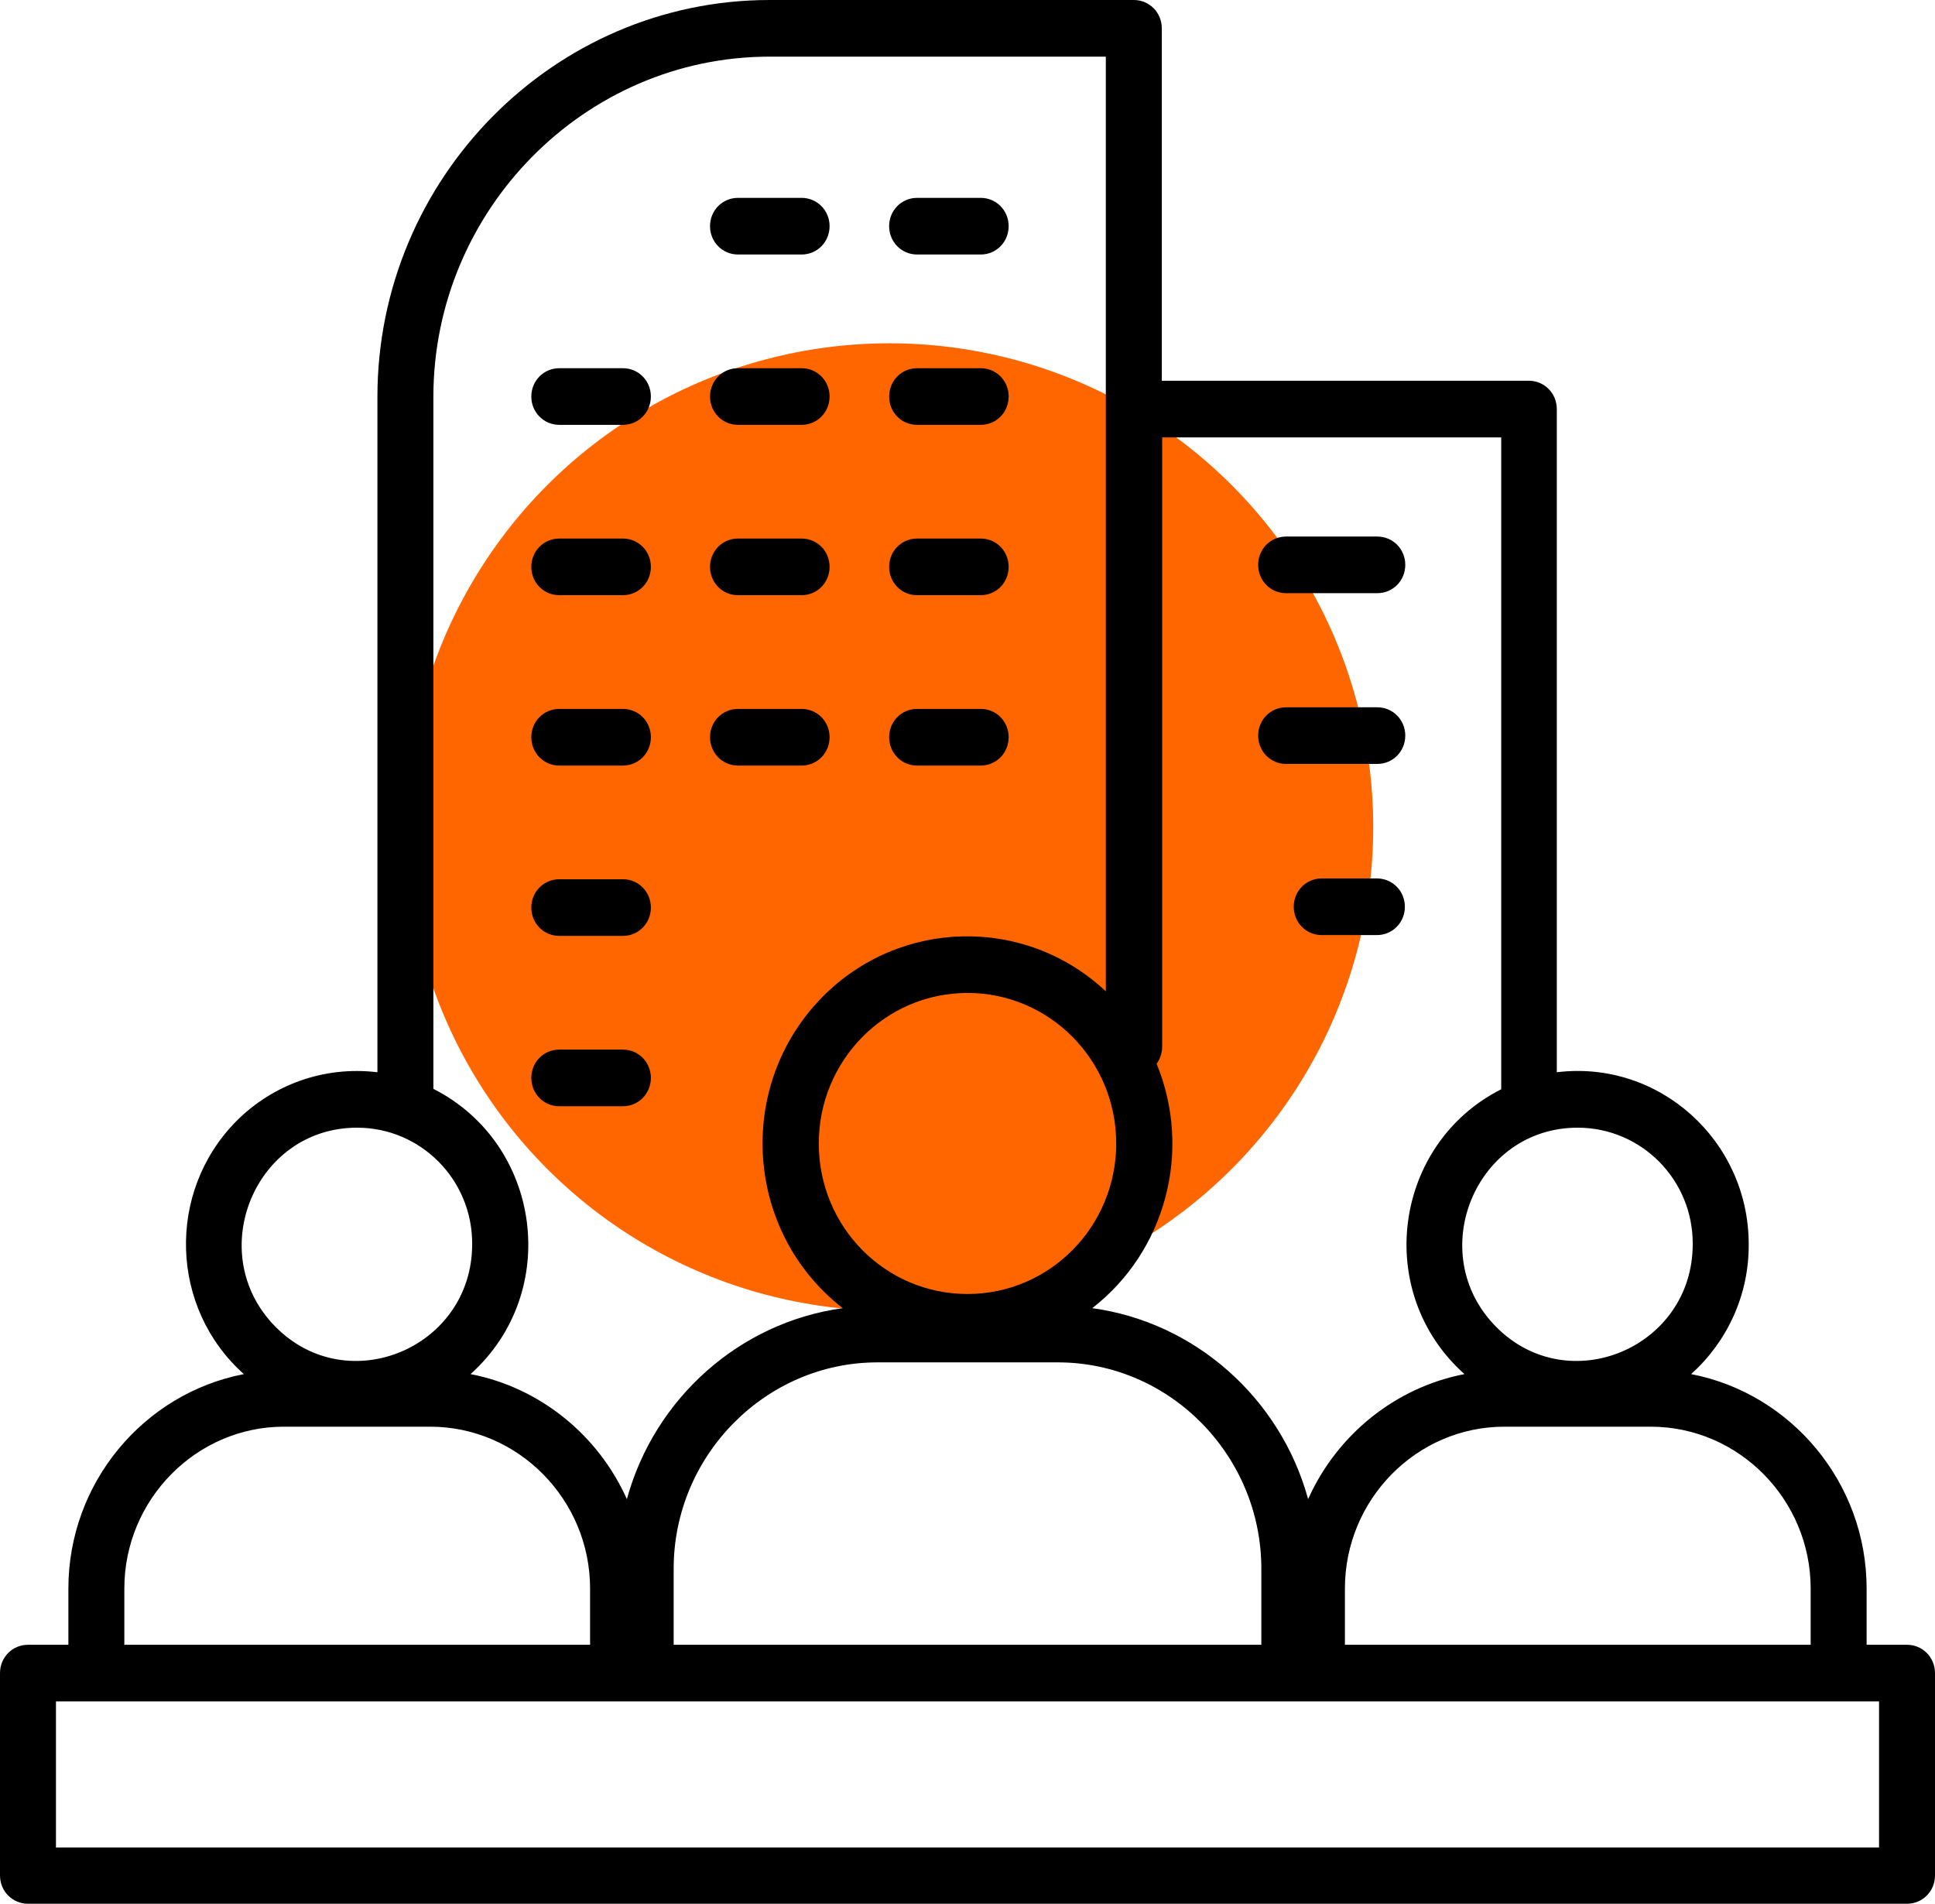
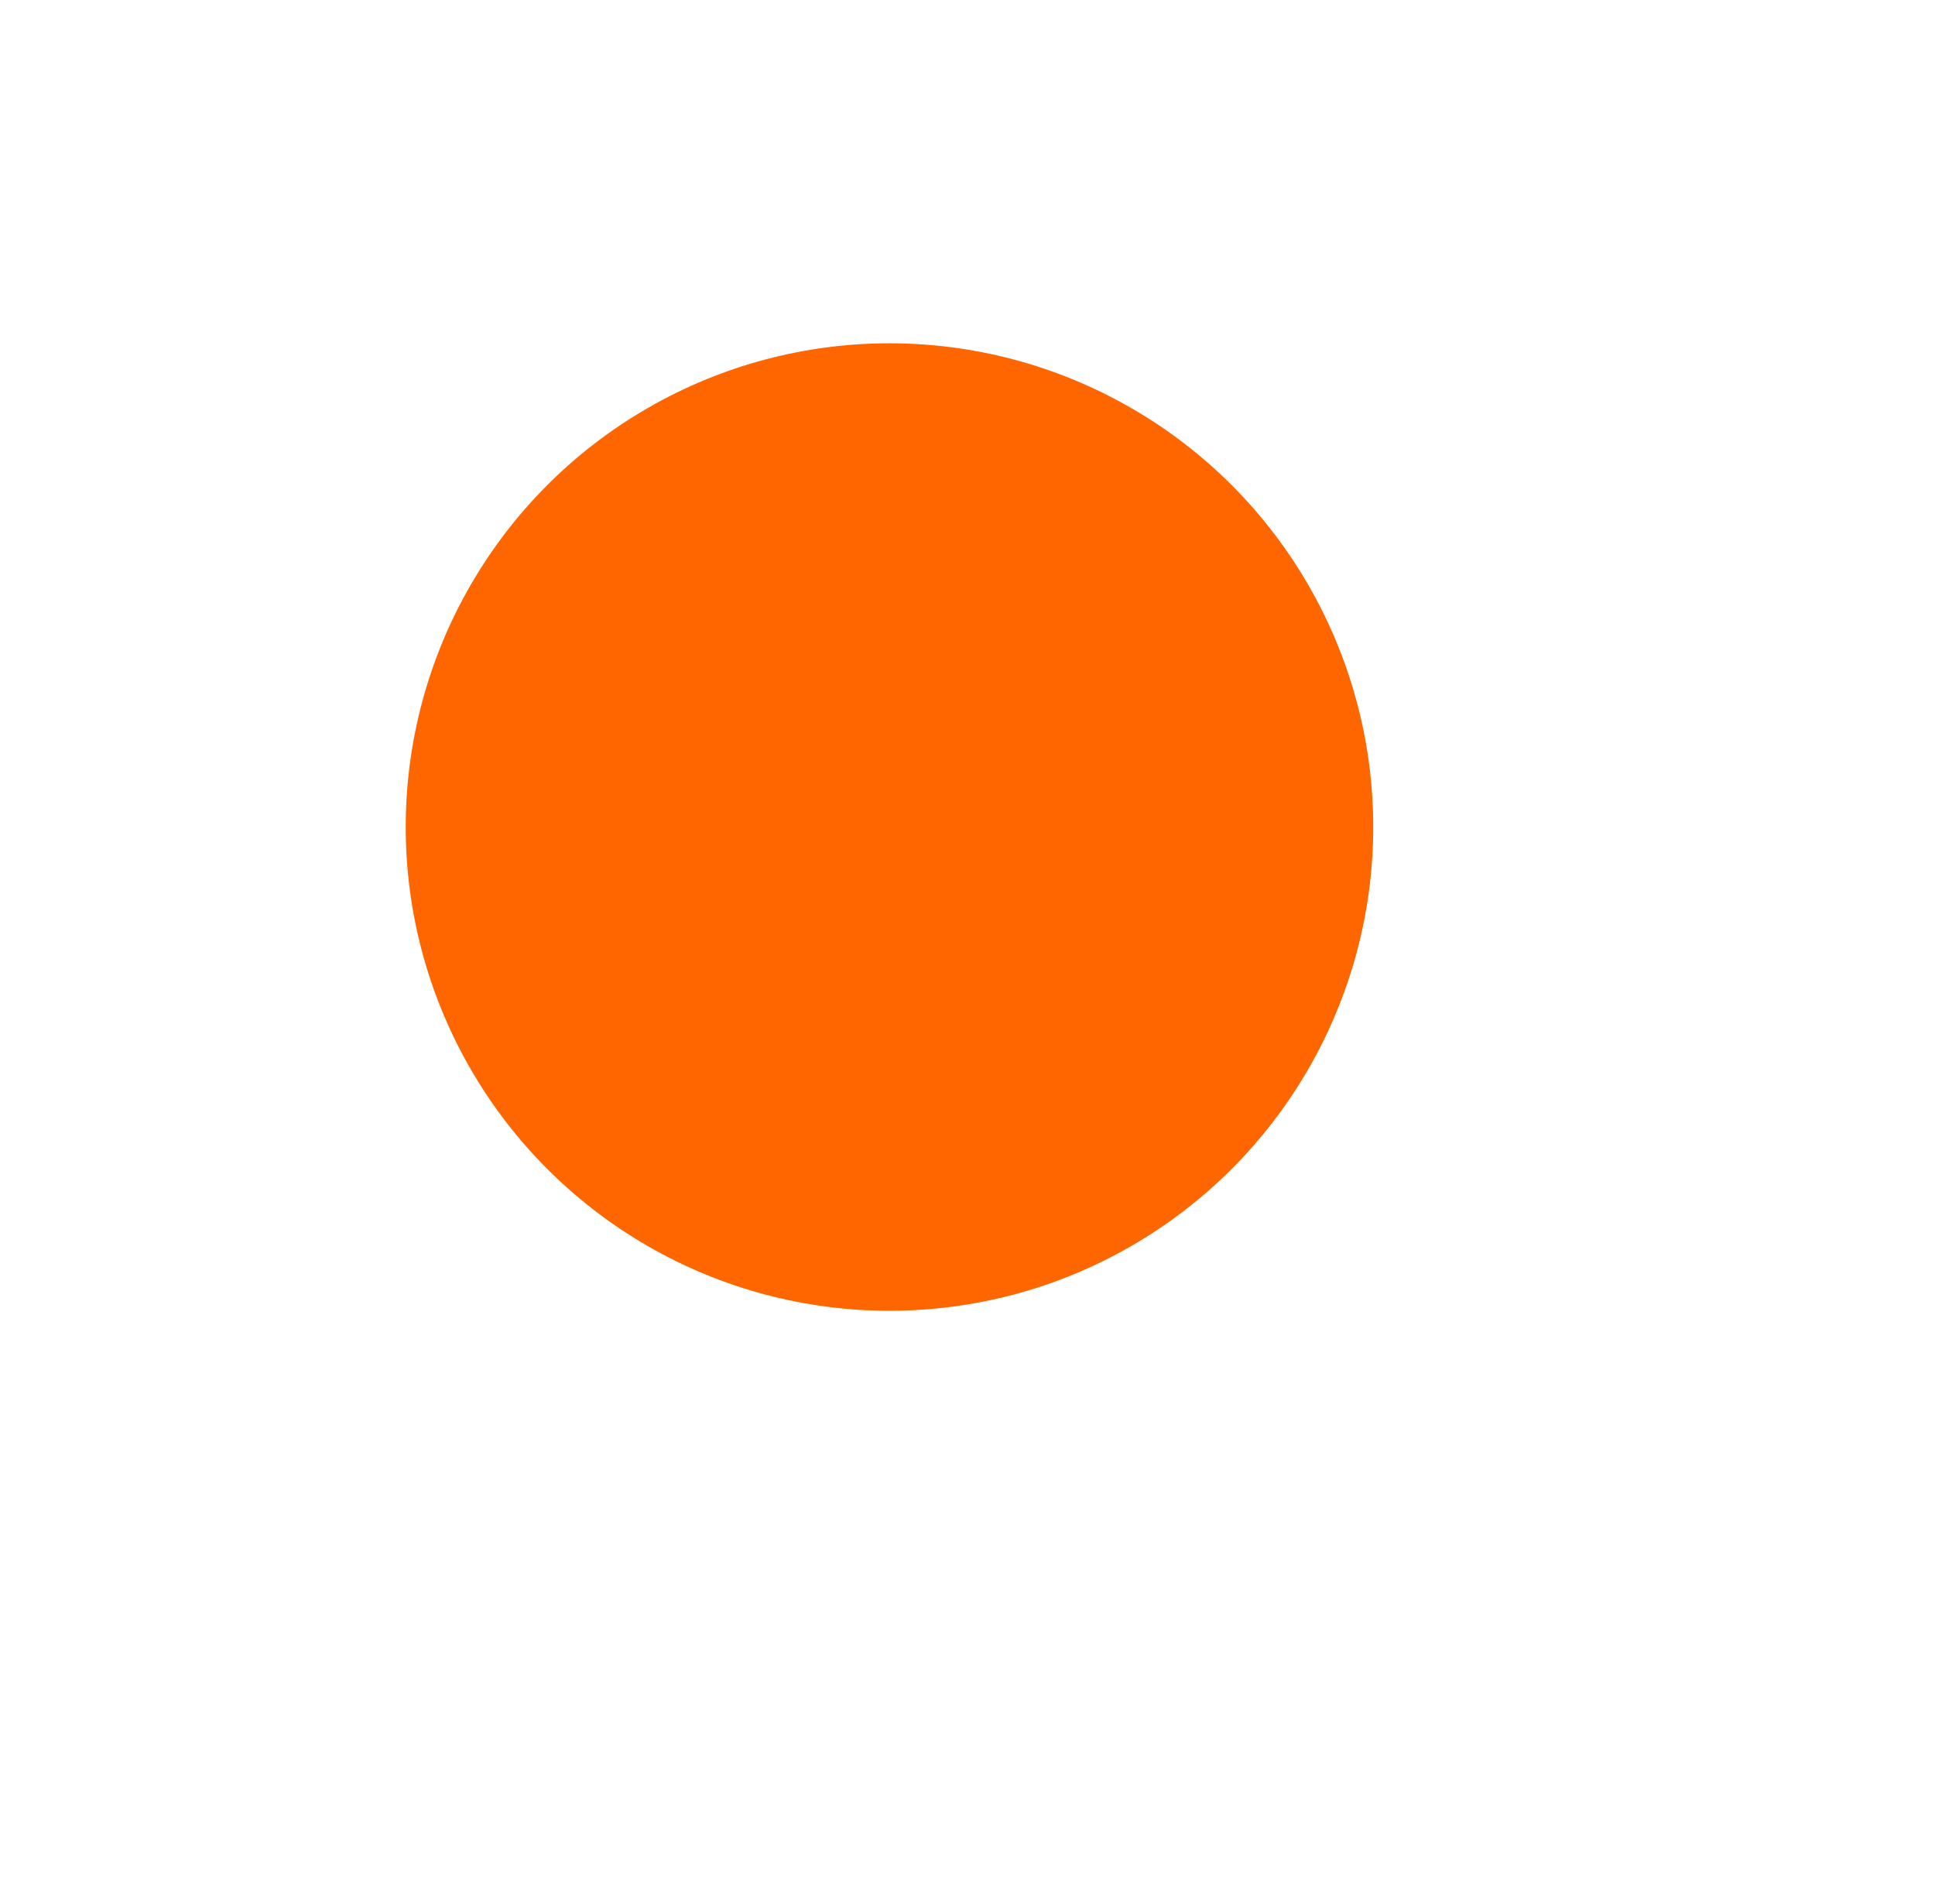
<svg xmlns="http://www.w3.org/2000/svg" width="62" height="61" viewBox="0 0 62 61" fill="none">
  <circle cx="28.5" cy="26.5" r="15.5" fill="#FF6600" />
-   <path d="M52.892 45.714H48.204C45.386 45.714 43.093 48.048 43.093 50.9V52.702H58.016V50.9C58.016 48.048 55.71 45.714 52.892 45.714ZM54.186 44.029C57.401 44.651 59.809 47.517 59.809 50.9V52.702H61.103C61.603 52.702 62 53.104 62 53.61V60.093C62 60.598 61.603 61 61.103 61H0.897C0.397 61 0 60.598 0 60.093V53.61C0 53.104 0.397 52.702 0.897 52.702H2.191V50.9C2.191 47.517 4.599 44.651 7.814 44.029C5.444 41.916 5.329 38.208 7.558 35.939C8.724 34.759 10.376 34.15 12.093 34.357V12.719C12.093 5.718 17.742 0 24.659 0H36.329C36.828 0 37.226 0.402 37.226 0.908V12.2H48.985C49.485 12.2 49.882 12.602 49.882 13.107V34.357C53.161 33.955 56.031 36.548 56.031 39.867C56.043 41.514 55.326 43.005 54.186 44.029ZM41.914 48.035C42.836 45.974 44.707 44.457 46.923 44.029C43.989 41.41 44.643 36.652 48.101 34.902V14.015H37.238V33.527C37.238 33.735 37.174 33.929 37.059 34.085C38.212 36.885 37.341 40.1 34.997 41.916C38.302 42.369 41.03 44.807 41.914 48.035ZM13.784 45.714H9.095C6.29 45.714 3.984 48.048 3.984 50.9V52.702H18.907V50.9C18.907 48.048 16.602 45.714 13.784 45.714ZM15.077 44.029C17.293 44.457 19.164 45.974 20.086 48.035C20.97 44.807 23.698 42.369 27.003 41.916C23.865 39.478 23.545 34.798 26.35 31.946C28.835 29.43 32.845 29.34 35.432 31.764V1.815H24.659C18.741 1.815 13.886 6.729 13.886 12.719V34.889C17.357 36.652 17.998 41.41 15.077 44.029ZM11.439 36.133C8.16 36.133 6.507 40.165 8.826 42.512C11.145 44.859 15.129 43.186 15.129 39.867C15.141 37.806 13.489 36.133 11.439 36.133ZM31 31.816C28.361 31.816 26.235 33.981 26.235 36.639C26.235 39.31 28.361 41.462 31 41.462C33.639 41.462 35.765 39.297 35.765 36.639C35.765 33.981 33.639 31.816 31 31.816ZM33.895 43.653H28.118C24.531 43.653 21.585 46.635 21.585 50.265V52.702H40.415V50.265C40.415 46.635 37.482 43.653 33.895 43.653ZM50.548 36.133C47.269 36.133 45.616 40.165 47.935 42.512C50.253 44.859 54.237 43.186 54.237 39.867C54.25 37.806 52.597 36.133 50.548 36.133ZM41.209 19.007C40.71 19.007 40.313 18.605 40.313 18.099C40.313 17.593 40.71 17.192 41.209 17.192H44.13C44.63 17.192 45.027 17.593 45.027 18.099C45.027 18.605 44.63 19.007 44.13 19.007H41.209ZM42.35 29.962C41.85 29.962 41.453 29.56 41.453 29.054C41.453 28.549 41.85 28.147 42.35 28.147H44.117C44.617 28.147 45.014 28.549 45.014 29.054C45.014 29.56 44.617 29.962 44.117 29.962H42.35ZM41.209 24.478C40.71 24.478 40.313 24.076 40.313 23.57C40.313 23.065 40.71 22.663 41.209 22.663H44.13C44.63 22.663 45.027 23.065 45.027 23.57C45.027 24.076 44.63 24.478 44.13 24.478H41.209ZM17.921 35.446C17.422 35.446 17.024 35.044 17.024 34.539C17.024 34.033 17.422 33.631 17.921 33.631H19.958C20.457 33.631 20.855 34.033 20.855 34.539C20.855 35.044 20.457 35.446 19.958 35.446H17.921ZM17.921 29.988C17.422 29.988 17.024 29.586 17.024 29.08C17.024 28.575 17.422 28.173 17.921 28.173H19.958C20.457 28.173 20.855 28.575 20.855 29.08C20.855 29.586 20.457 29.988 19.958 29.988H17.921ZM17.921 24.53C17.422 24.53 17.024 24.128 17.024 23.622C17.024 23.116 17.422 22.715 17.921 22.715H19.958C20.457 22.715 20.855 23.116 20.855 23.622C20.855 24.128 20.457 24.53 19.958 24.53H17.921ZM29.386 24.53C28.886 24.53 28.489 24.128 28.489 23.622C28.489 23.116 28.886 22.715 29.386 22.715H31.423C31.922 22.715 32.319 23.116 32.319 23.622C32.319 24.128 31.922 24.53 31.423 24.53H29.386ZM23.647 24.53C23.148 24.53 22.75 24.128 22.75 23.622C22.75 23.116 23.148 22.715 23.647 22.715H25.684C26.183 22.715 26.581 23.116 26.581 23.622C26.581 24.128 26.183 24.53 25.684 24.53H23.647ZM17.921 19.071C17.422 19.071 17.024 18.669 17.024 18.164C17.024 17.658 17.422 17.256 17.921 17.256H19.958C20.457 17.256 20.855 17.658 20.855 18.164C20.855 18.669 20.457 19.071 19.958 19.071H17.921ZM29.386 19.071C28.886 19.071 28.489 18.669 28.489 18.164C28.489 17.658 28.886 17.256 29.386 17.256H31.423C31.922 17.256 32.319 17.658 32.319 18.164C32.319 18.669 31.922 19.071 31.423 19.071H29.386ZM23.647 19.071C23.148 19.071 22.75 18.669 22.75 18.164C22.75 17.658 23.148 17.256 23.647 17.256H25.684C26.183 17.256 26.581 17.658 26.581 18.164C26.581 18.669 26.183 19.071 25.684 19.071H23.647ZM17.921 13.613C17.422 13.613 17.024 13.211 17.024 12.706C17.024 12.2 17.422 11.798 17.921 11.798H19.958C20.457 11.798 20.855 12.2 20.855 12.706C20.855 13.211 20.457 13.613 19.958 13.613H17.921ZM29.386 13.613C28.886 13.613 28.489 13.211 28.489 12.706C28.489 12.2 28.886 11.798 29.386 11.798H31.423C31.922 11.798 32.319 12.2 32.319 12.706C32.319 13.211 31.922 13.613 31.423 13.613H29.386ZM23.647 13.613C23.148 13.613 22.75 13.211 22.75 12.706C22.75 12.2 23.148 11.798 23.647 11.798H25.684C26.183 11.798 26.581 12.2 26.581 12.706C26.581 13.211 26.183 13.613 25.684 13.613H23.647ZM29.386 8.155C28.886 8.155 28.489 7.753 28.489 7.247C28.489 6.742 28.886 6.34 29.386 6.34H31.423C31.922 6.34 32.319 6.742 32.319 7.247C32.319 7.753 31.922 8.155 31.423 8.155H29.386ZM23.647 8.155C23.148 8.155 22.75 7.753 22.75 7.247C22.75 6.742 23.148 6.34 23.647 6.34H25.684C26.183 6.34 26.581 6.742 26.581 7.247C26.581 7.753 26.183 8.155 25.684 8.155H23.647ZM1.793 59.198H60.207V54.517H1.793V59.198Z" fill="black" />
</svg>